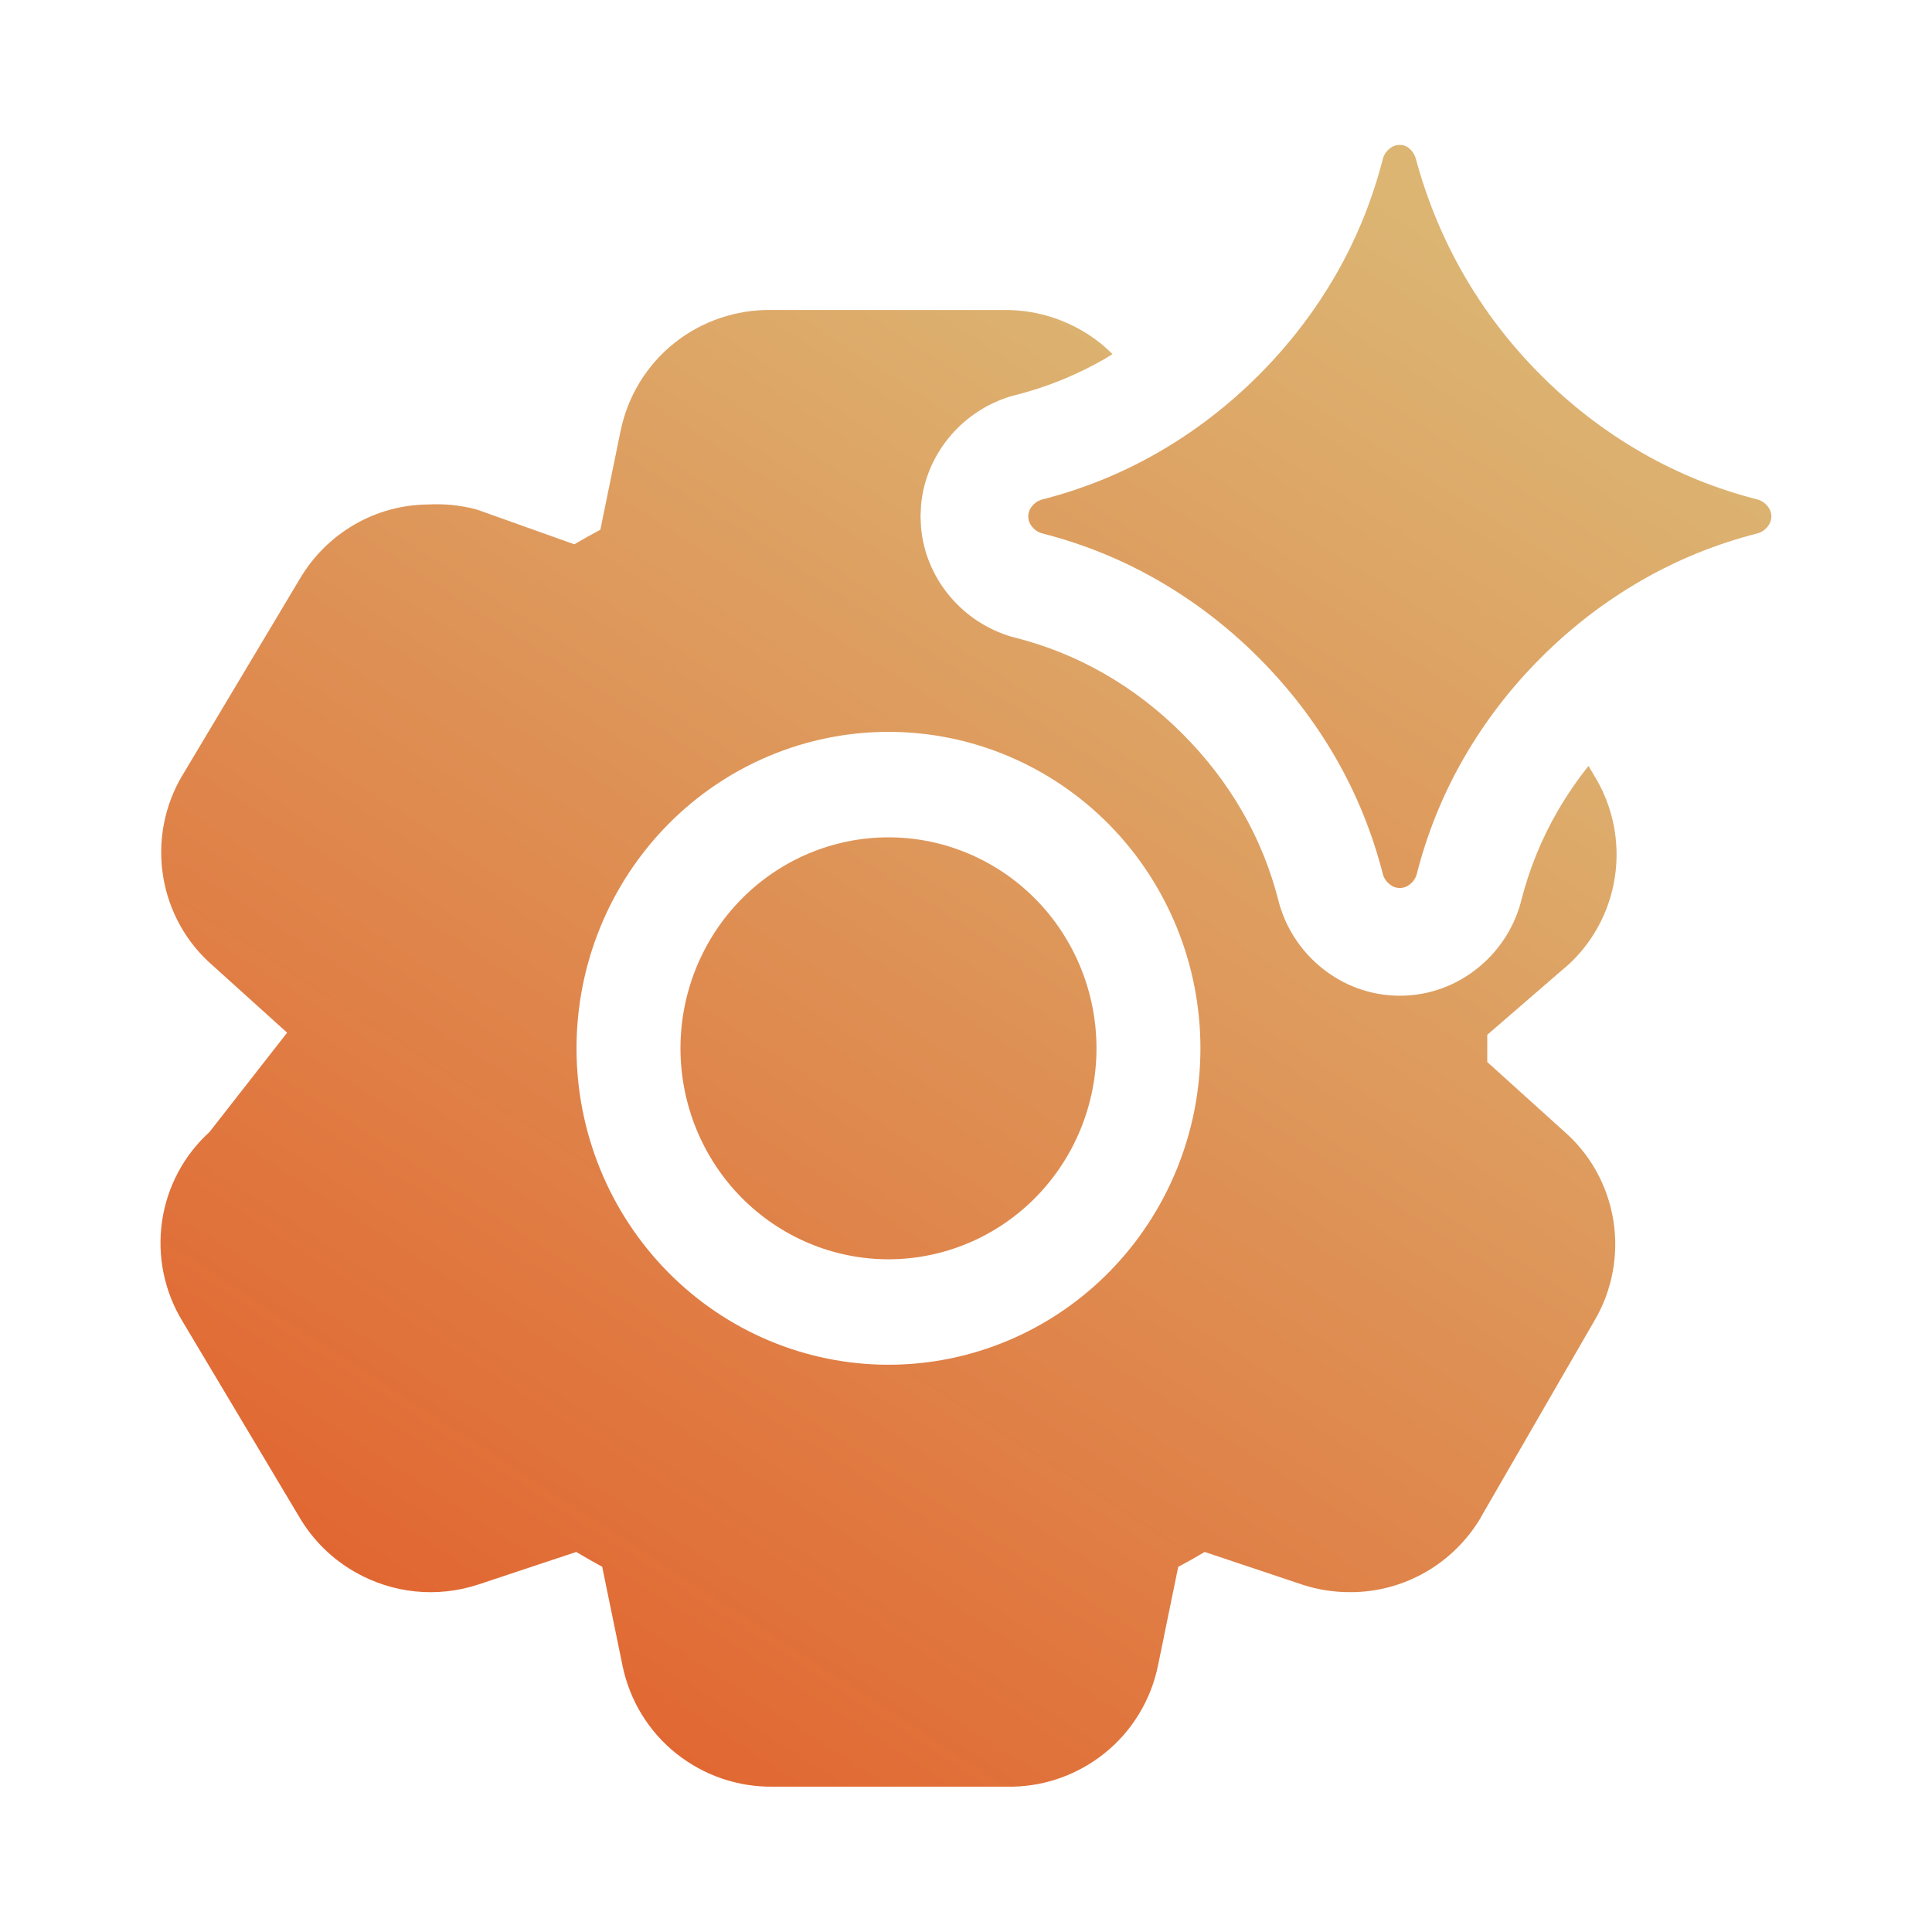
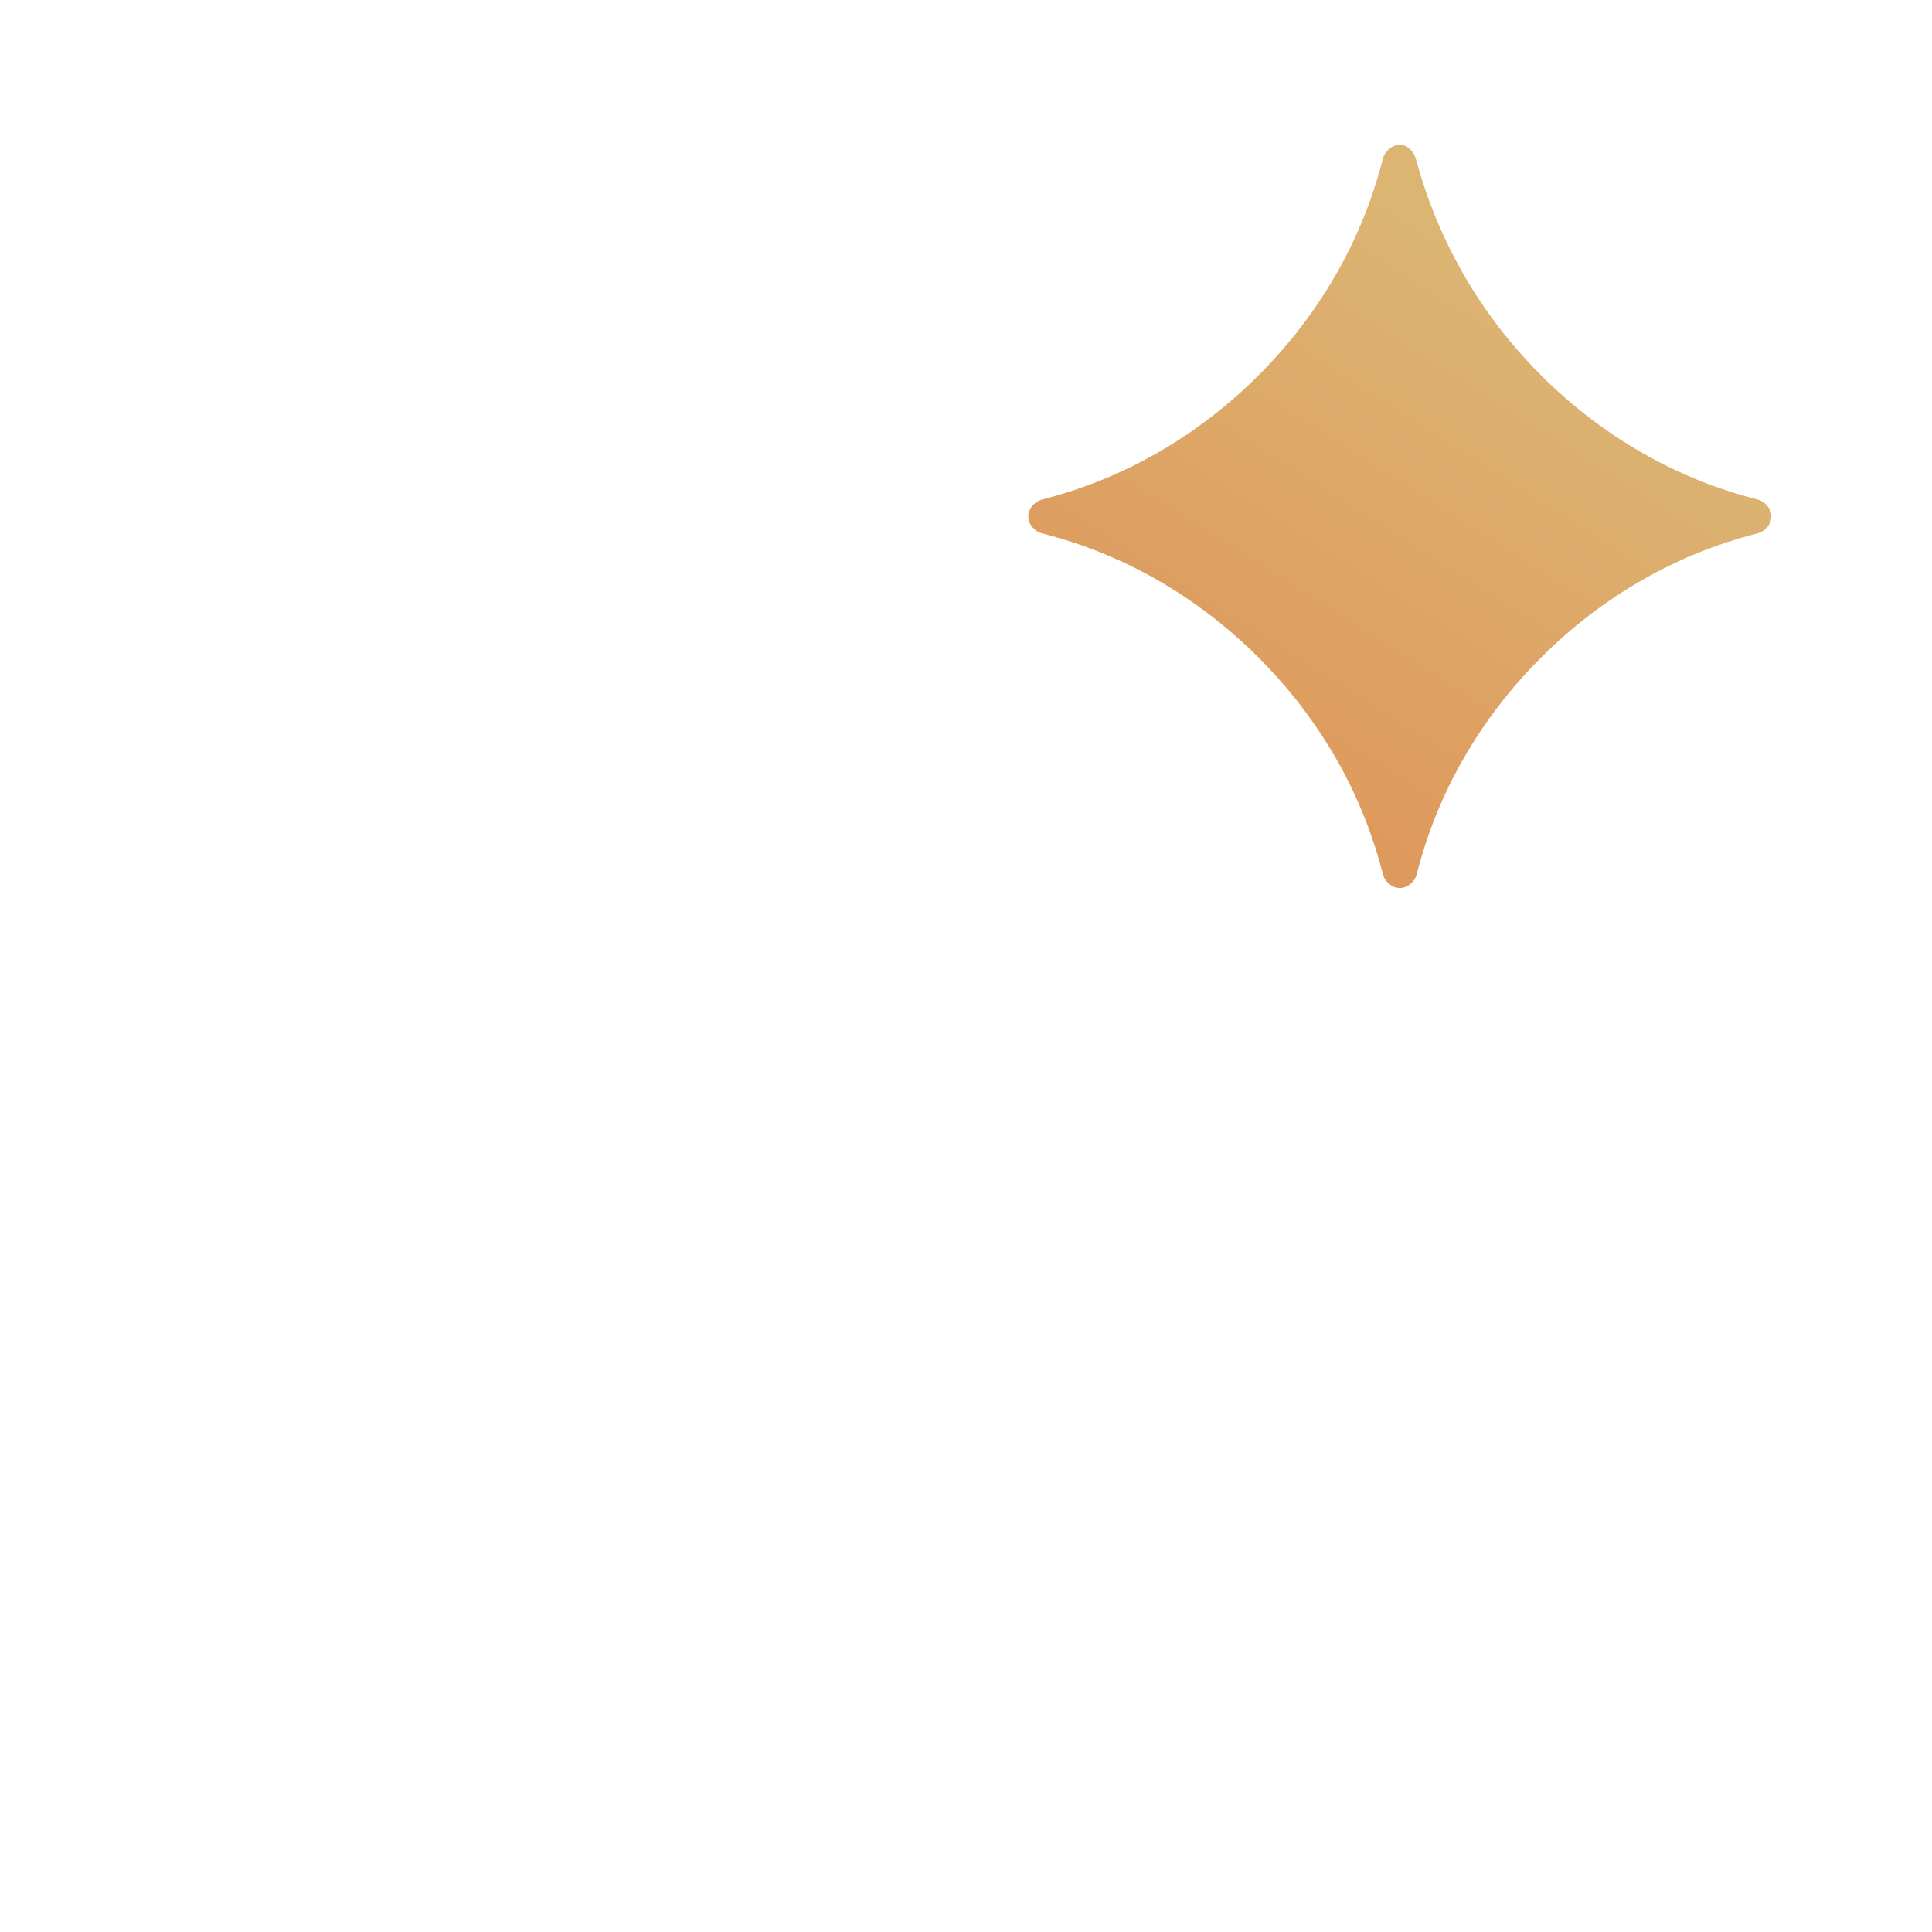
<svg xmlns="http://www.w3.org/2000/svg" width="52" height="52" viewBox="0 0 52 52" fill="none">
  <path d="M37.676 23.9C37.576 23.9 37.484 23.867 37.401 23.8C37.317 23.733 37.259 23.65 37.226 23.55C36.942 22.433 36.517 21.383 35.951 20.4C35.384 19.417 34.692 18.517 33.876 17.7C33.059 16.883 32.159 16.192 31.176 15.625C30.192 15.058 29.142 14.633 28.026 14.35C27.926 14.317 27.842 14.258 27.776 14.175C27.709 14.092 27.676 14 27.676 13.9C27.676 13.8 27.709 13.708 27.776 13.625C27.842 13.542 27.926 13.483 28.026 13.45C29.142 13.167 30.192 12.742 31.176 12.175C32.159 11.608 33.059 10.917 33.876 10.1C34.692 9.283 35.384 8.383 35.951 7.4C36.517 6.417 36.942 5.367 37.226 4.25C37.259 4.15 37.317 4.067 37.401 4C37.484 3.933 37.576 3.9 37.676 3.9C37.776 3.9 37.863 3.933 37.938 4C38.013 4.067 38.067 4.15 38.101 4.25C38.401 5.367 38.834 6.417 39.401 7.4C39.967 8.383 40.659 9.283 41.476 10.1C42.292 10.917 43.192 11.608 44.176 12.175C45.159 12.742 46.209 13.167 47.326 13.45C47.426 13.483 47.509 13.542 47.576 13.625C47.642 13.708 47.676 13.8 47.676 13.9C47.676 14 47.642 14.092 47.576 14.175C47.509 14.258 47.426 14.317 47.326 14.35C46.209 14.633 45.159 15.058 44.176 15.625C43.192 16.192 42.292 16.883 41.476 17.7C40.659 18.517 39.967 19.417 39.401 20.4C38.834 21.383 38.409 22.433 38.126 23.55C38.092 23.65 38.034 23.733 37.951 23.8C37.867 23.867 37.776 23.9 37.676 23.9Z" fill="url(#paint0_linear_4071_25431)" />
-   <path d="M27.001 8.343C27.941 8.329 28.863 8.641 29.605 9.228C29.724 9.323 29.836 9.425 29.943 9.532C29.872 9.576 29.801 9.62 29.729 9.662C28.979 10.094 28.176 10.42 27.314 10.639L27.211 10.665L27.109 10.698C26.473 10.911 25.924 11.299 25.513 11.812C25.12 12.303 24.851 12.917 24.79 13.601L24.776 13.899L24.79 14.197C24.851 14.882 25.12 15.496 25.513 15.986C25.924 16.5 26.473 16.888 27.109 17.101L27.211 17.134L27.314 17.16C28.176 17.379 28.979 17.705 29.729 18.137C30.488 18.574 31.186 19.11 31.826 19.75C32.466 20.39 33.002 21.088 33.44 21.848C33.871 22.597 34.197 23.4 34.416 24.263L34.442 24.365L34.476 24.467C34.688 25.104 35.076 25.652 35.59 26.063C36.15 26.512 36.872 26.8 37.677 26.8C38.481 26.8 39.203 26.512 39.764 26.063C40.277 25.652 40.666 25.104 40.878 24.467L40.911 24.365L40.938 24.263C41.157 23.4 41.482 22.597 41.914 21.848C42.162 21.418 42.442 21.008 42.754 20.616L42.899 20.859C43.408 21.676 43.609 22.652 43.465 23.606C43.32 24.561 42.839 25.431 42.112 26.055H42.107L40.03 27.852V28.584L42.082 30.438C42.795 31.052 43.27 31.903 43.422 32.839C43.574 33.775 43.394 34.735 42.913 35.549L39.862 40.829V40.835C39.499 41.451 38.985 41.961 38.369 42.314C37.753 42.668 37.057 42.854 36.35 42.853C35.912 42.856 35.477 42.788 35.06 42.654L35.045 42.648L32.423 41.771C32.19 41.911 31.953 42.045 31.712 42.172L31.169 44.823C30.977 45.766 30.461 46.609 29.713 47.202C29.016 47.755 28.163 48.065 27.281 48.088H20.812C19.87 48.103 18.951 47.791 18.209 47.202C17.462 46.61 16.946 45.768 16.754 44.826L16.208 42.169C15.972 42.042 15.739 41.909 15.509 41.771L12.863 42.651C12.319 42.829 11.745 42.891 11.176 42.833C10.607 42.775 10.056 42.598 9.558 42.313C8.941 41.964 8.426 41.457 8.063 40.843L4.911 35.562C4.423 34.763 4.228 33.813 4.36 32.882C4.493 31.951 4.945 31.097 5.637 30.47L7.728 27.795L5.731 25.992C5.018 25.378 4.542 24.526 4.391 23.589C4.239 22.652 4.421 21.691 4.903 20.877L4.908 20.871L8.063 15.591C8.421 14.98 8.928 14.474 9.536 14.121C10.144 13.768 10.831 13.582 11.531 13.578C11.953 13.555 12.369 13.596 12.779 13.7L12.841 13.717L15.458 14.65C15.688 14.514 15.921 14.384 16.158 14.259L16.701 11.607C16.893 10.664 17.408 9.821 18.156 9.228C18.895 8.641 19.819 8.329 20.759 8.343H27.001ZM23.914 19.698C21.687 19.698 19.551 20.596 17.977 22.193C16.402 23.791 15.517 25.957 15.517 28.216C15.517 30.474 16.402 32.64 17.977 34.237C19.551 35.834 21.687 36.732 23.914 36.732C26.141 36.732 28.277 35.834 29.852 34.237C31.426 32.64 32.31 30.474 32.31 28.216C32.31 25.957 31.426 23.791 29.852 22.193C28.277 20.596 26.141 19.698 23.914 19.698ZM23.914 22.537C25.399 22.537 26.822 23.136 27.872 24.2C28.922 25.265 29.512 26.71 29.512 28.216C29.512 29.721 28.922 31.166 27.872 32.23C26.822 33.295 25.399 33.893 23.914 33.894C22.429 33.894 21.005 33.295 19.955 32.23C18.905 31.166 18.316 29.721 18.315 28.216C18.315 26.71 18.905 25.265 19.955 24.2C21.005 23.135 22.429 22.537 23.914 22.537Z" fill="url(#paint1_linear_4071_25431)" />
  <defs>
    <linearGradient id="paint0_linear_4071_25431" x1="47.676" y1="4.201" x2="17.248" y2="52.108" gradientUnits="userSpaceOnUse">
      <stop offset="0.115" stop-color="#DCB573" />
      <stop offset="1" stop-color="#E25926" />
    </linearGradient>
    <linearGradient id="paint1_linear_4071_25431" x1="43.51" y1="8.94" x2="14.36" y2="53.988" gradientUnits="userSpaceOnUse">
      <stop offset="0.115" stop-color="#DCB573" />
      <stop offset="1" stop-color="#E25926" />
    </linearGradient>
  </defs>
</svg>